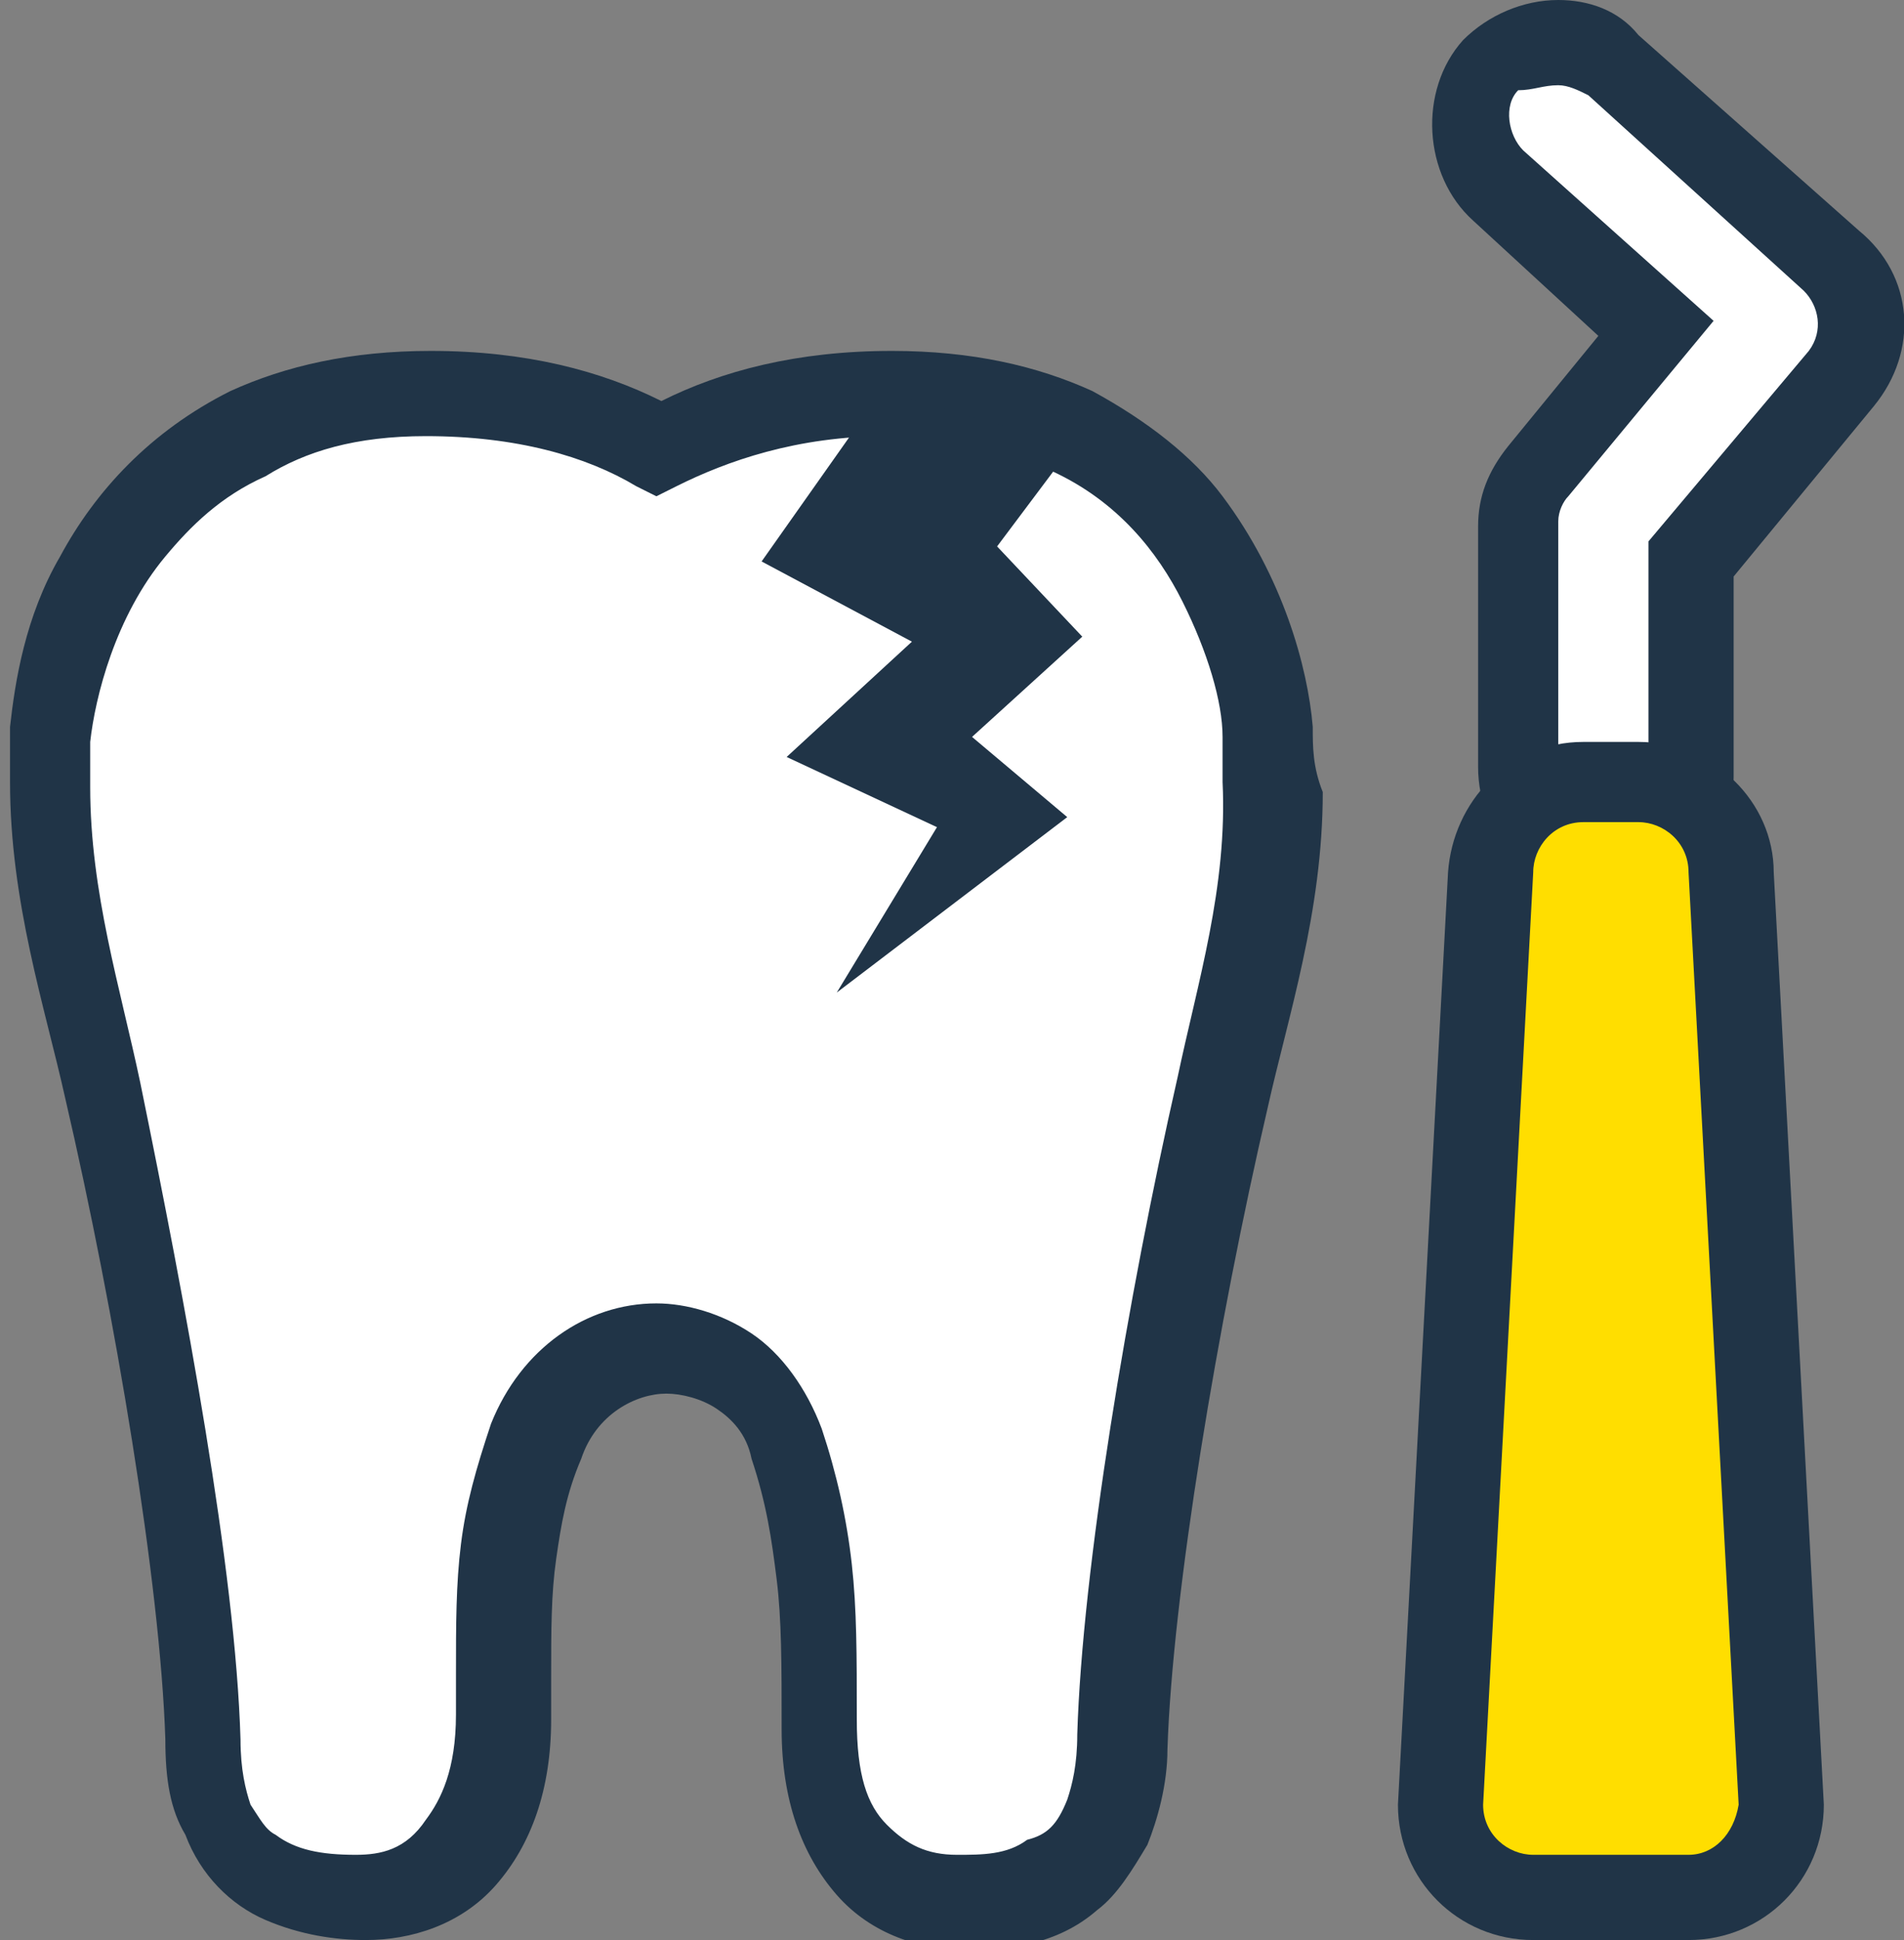
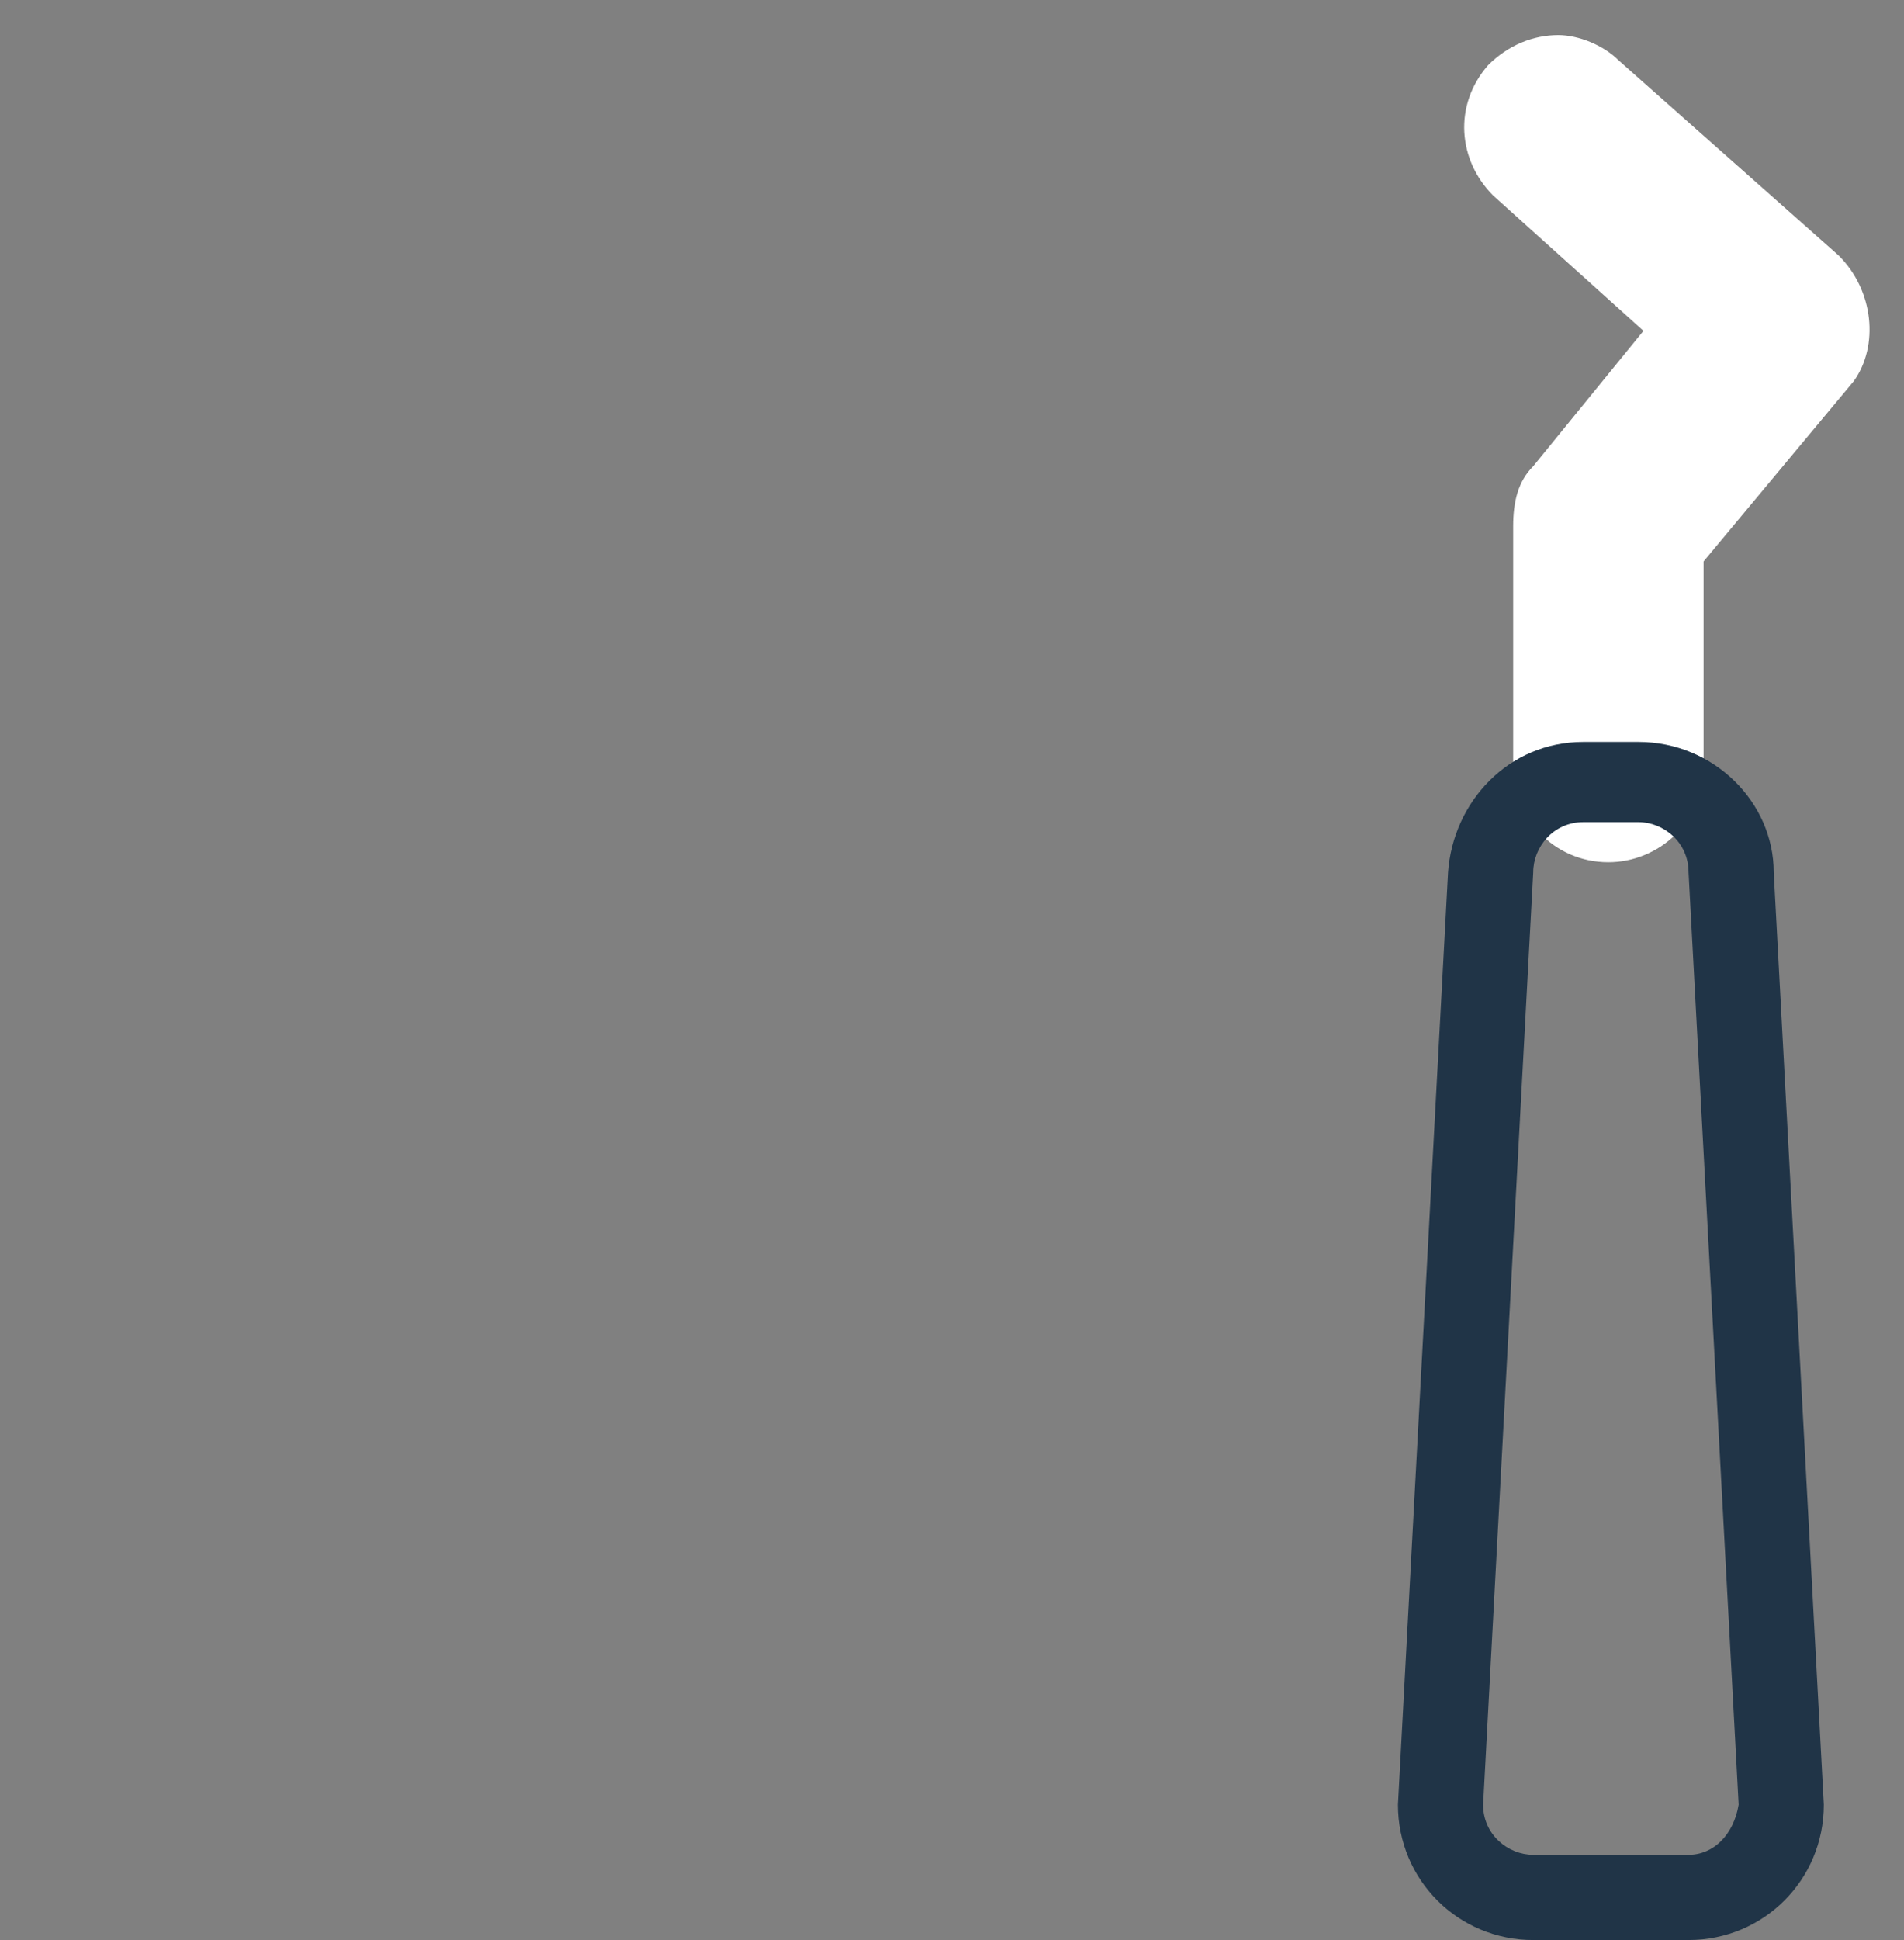
<svg xmlns="http://www.w3.org/2000/svg" id="レイヤー_1" viewBox="0 0 38 38.7">
  <rect x="0" y="0" width="38" height="38.7" fill="#808080" stroke="none" />
  <style>.st0{fill:#FFFFFF;} .st1{fill:#203447;} .st2{fill:#FFDE00;}</style>
-   <path class="st0" d="M25.3 14.6c-.2-2.1-1.7-6.7-7.6-6.7-2 0-3.5.5-4.6 1.1-1.1-.7-2.7-1.1-4.6-1.1-5.9 0-7.4 4.6-7.6 6.7-.2 2.6.5 5 1 7.1 1 4.3 1.9 9.7 2 12.9.1 2.7 1.6 3.2 3.1 3.2s2.9-1 2.9-3.5.2-3.8 1-5.6c.7-1.8 1.5-1.9 2.2-1.9.7 0 1.5.1 2.2 1.9.8 1.8 1 3.1 1 5.6s1.4 3.5 2.9 3.5 3.1-.5 3.1-3.2c.1-3.2 1.1-8.6 2-12.9.5-2.1 1.3-4.5 1-7.1z" />
-   <path class="st1" d="M26.2 14.5l-.8.1.8-.1c-.1-1.2-.6-3-1.8-4.6-.6-.8-1.5-1.5-2.6-2.1-1.1-.5-2.4-.8-4-.8-1.9 0-3.4.4-4.6 1-1.2-.6-2.7-1-4.6-1-1.6 0-2.9.3-4 .8-1.6.8-2.7 2-3.4 3.3-.7 1.2-.9 2.5-1 3.4v1.1c0 2.4.7 4.5 1.1 6.3 1 4.3 1.9 9.7 2 12.8 0 .8.1 1.4.4 1.9.3.8.9 1.4 1.6 1.7.7.3 1.4.4 2 .4.9 0 1.9-.3 2.6-1.1.7-.8 1.1-1.9 1.1-3.3v-.8c0-1 0-1.7.1-2.4s.2-1.3.5-2c.3-.9 1.1-1.3 1.7-1.3.3 0 .7.1 1 .3.3.2.6.5.7 1 .3.9.4 1.6.5 2.4.1.8.1 1.7.1 3 0 1.4.4 2.5 1.1 3.3.7.8 1.7 1.1 2.6 1.1.8 0 1.8-.1 2.6-.8.4-.3.7-.8 1-1.3.2-.5.4-1.2.4-1.9.1-3.1 1-8.5 2-12.8.4-1.8 1.1-3.9 1.1-6.3-.2-.5-.2-.9-.2-1.3zm-2.7 7c-1 4.4-1.9 9.8-2 13.1 0 .6-.1 1-.2 1.3-.2.5-.4.7-.8.8-.4.3-.9.3-1.4.3-.6 0-1-.2-1.4-.6-.4-.4-.6-1-.6-2.1 0-1.3 0-2.2-.1-3.1-.1-.9-.3-1.8-.6-2.7-.3-.8-.8-1.5-1.4-1.9-.6-.4-1.3-.6-1.9-.6-1.4 0-2.7.9-3.3 2.4-.3.9-.5 1.6-.6 2.4-.1.8-.1 1.6-.1 2.6v.8c0 1.1-.3 1.7-.6 2.1-.4.6-.9.7-1.4.7-.7 0-1.2-.1-1.6-.4-.2-.1-.3-.3-.5-.6-.1-.3-.2-.7-.2-1.3-.1-3.4-1.1-8.7-2-13.1-.4-1.9-1-3.8-1-5.9v-.9c.1-.9.5-2.5 1.5-3.7.5-.6 1.1-1.2 2-1.6.8-.5 1.8-.8 3.2-.8 1.8 0 3.2.4 4.2 1l.4.2.4-.2c1-.5 2.4-1 4.2-1 1.4 0 2.4.3 3.3.7 1.3.6 2.1 1.6 2.6 2.6s.8 2 .8 2.7v.9c.1 2.1-.5 4-.9 5.9z" />
-   <path class="st1" d="M17.6 7.8l-2.4 3.4 3 1.6-2.5 2.3 3 1.4-2 3.3 4.6-3.5-1.9-1.6 2.2-2-1.7-1.8 1.5-2" />
  <path class="st0" d="M36.7 5.1l-4.4-3.9c-.3-.3-.8-.5-1.2-.5-.5 0-1 .2-1.4.6-.7.8-.6 1.9.1 2.6l3 2.7-2.2 2.7c-.3.3-.4.7-.4 1.2v4.8c0 1 .8 1.9 1.9 1.9 1 0 1.9-.8 1.9-1.9v-4.1l3-3.6c.5-.7.4-1.8-.3-2.5z" />
-   <path class="st1" d="M31.1 1.7c.2 0 .4.1.6.2L36 5.8c.3.3.4.8.1 1.2l-3.2 3.8v4.4c0 .5-.4.9-.9.9s-.9-.4-.9-.9v-4.8c0-.2.1-.4.2-.5l2.9-3.5L30.4 3c-.3-.3-.4-.9-.1-1.2.3 0 .5-.1.8-.1M31.1 0c-.7 0-1.4.3-1.9.8-.9 1-.8 2.7.2 3.6l2.5 2.3-1.8 2.2c-.4.5-.6 1-.6 1.6v4.8c0 1.4 1.1 2.6 2.6 2.6 1.4 0 2.5-1.1 2.5-2.4v-.2V11.5l2.8-3.4c.9-1.1.8-2.6-.3-3.5L32.7.7c-.4-.5-1-.7-1.6-.7z" />
-   <path class="st2" d="M30.6 37.9h3.1c1 0 1.8-.8 1.8-1.8l-1-18.6c0-1-.8-1.8-1.8-1.8h-1.1c-1 0-1.8.8-1.8 1.8l-1 18.6c0 1 .8 1.8 1.8 1.8z" />
  <path class="st1" d="M36.4 36l-1-18.6c0-1.4-1.2-2.6-2.7-2.6h-1.1c-1.5 0-2.6 1.2-2.7 2.6l-1 18.6c0 1.5 1.2 2.7 2.7 2.7h3.1c1.5 0 2.7-1.2 2.7-2.7zm-2.7 1h-3.1c-.5 0-1-.4-1-1l1-18.6c0-.5.4-1 1-1h1.1c.5 0 1 .4 1 1l1 18.6c-.1.6-.5 1-1 1z" />
</svg>